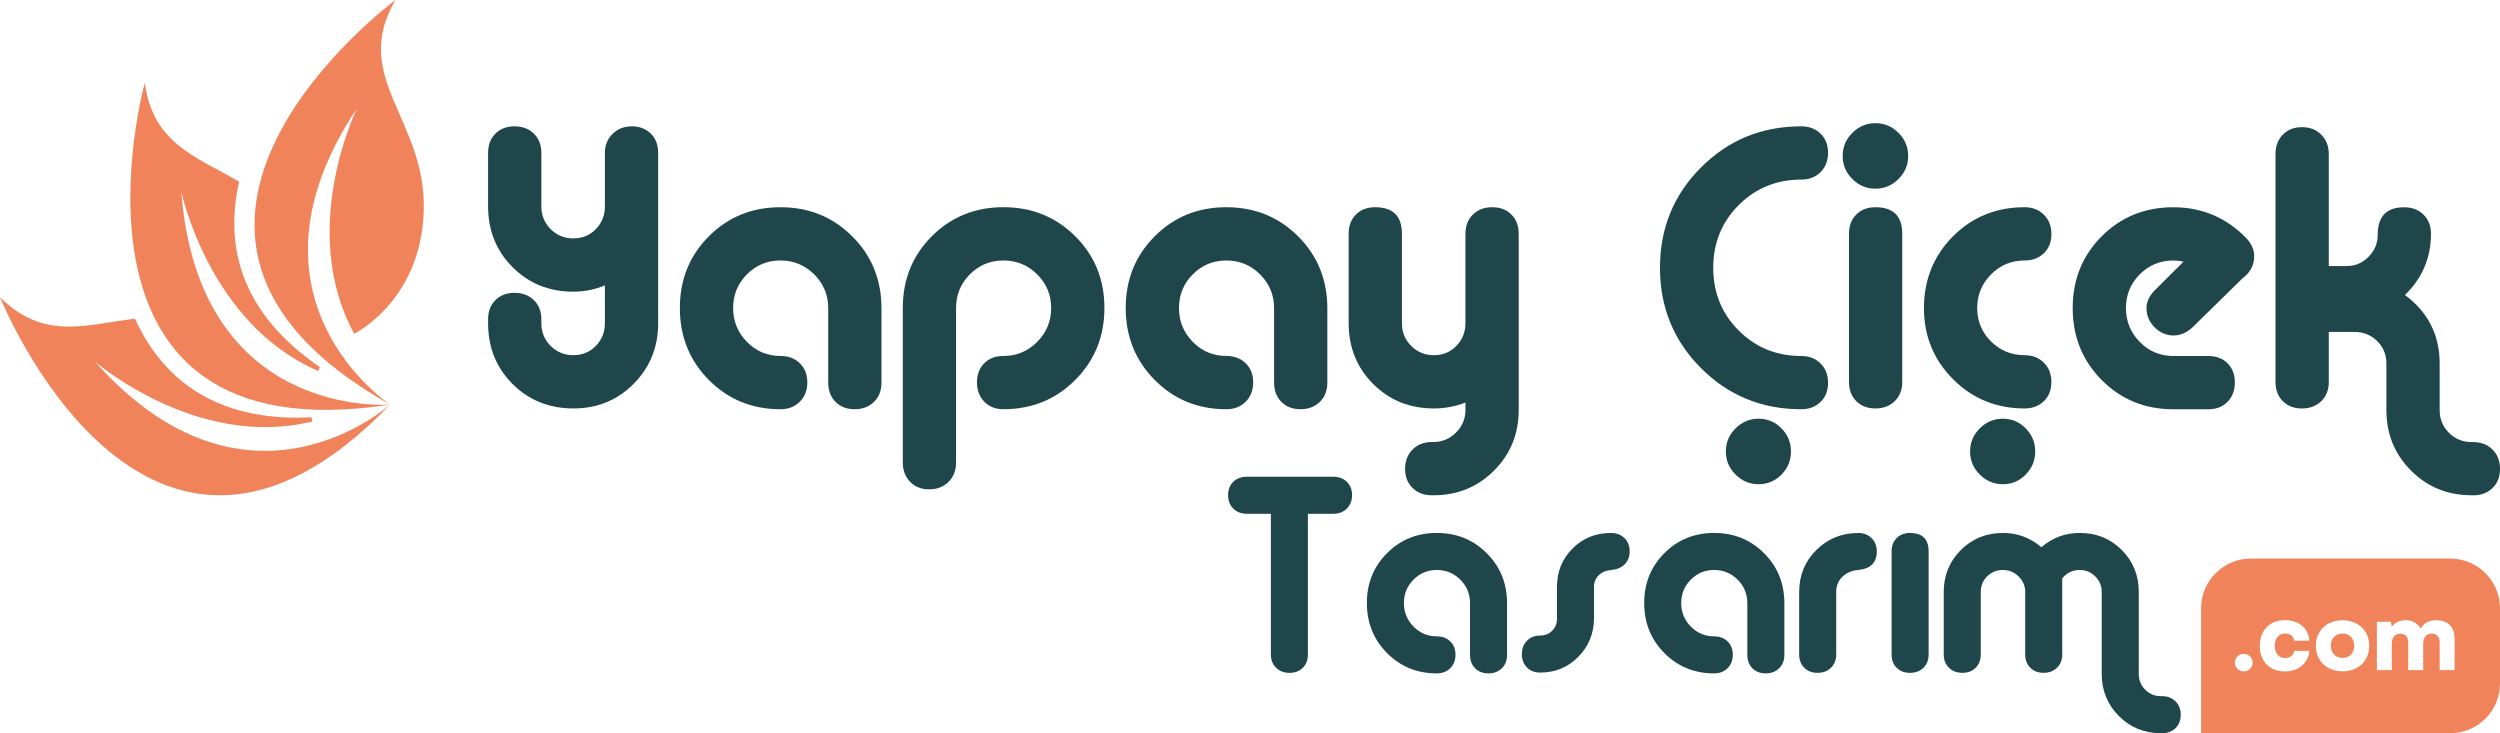
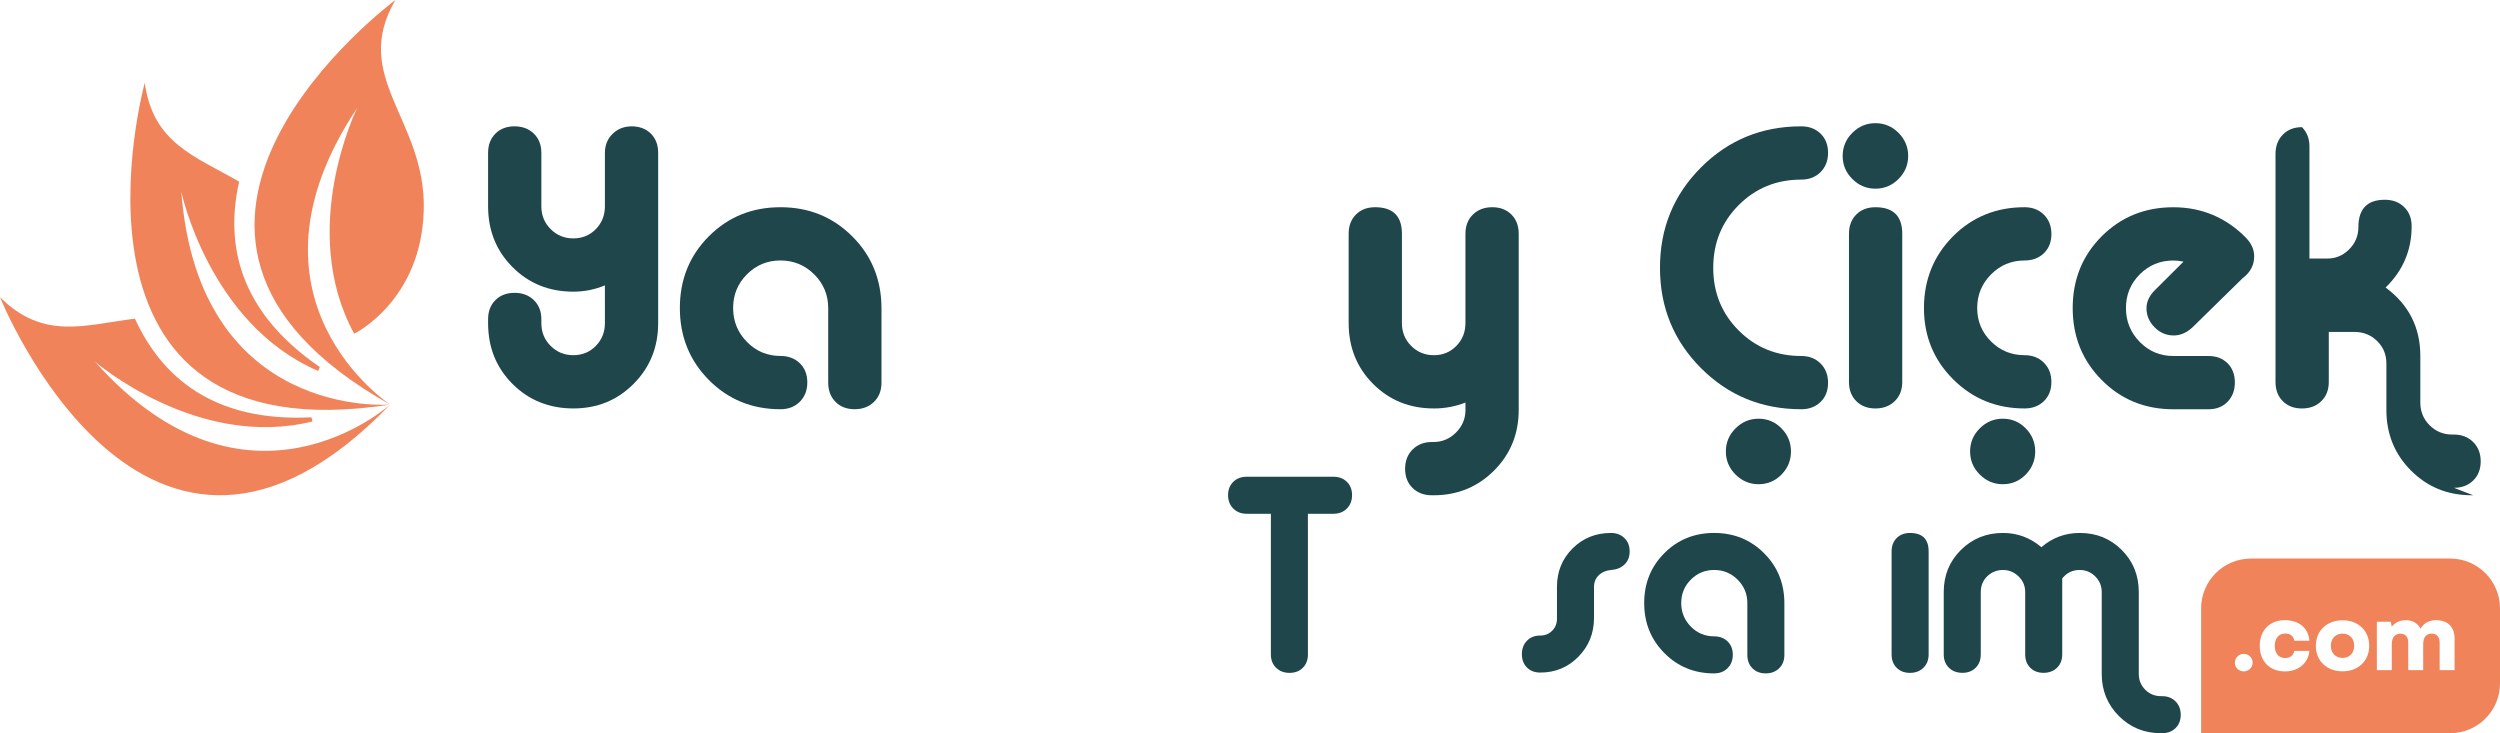
<svg xmlns="http://www.w3.org/2000/svg" id="katman_1" data-name="katman 1" viewBox="0 0 1080 316.71">
  <defs>
    <style>
      .cls-1 {
        fill: #1f464b;
      }

      .cls-1, .cls-2 {
        stroke-width: 0px;
      }

      .cls-2 {
        fill: #f0835a;
      }
    </style>
  </defs>
  <g>
    <path class="cls-2" d="M1011.99,273.72c-3.01,0-5.07,2.09-5.07,5.23s2.05,5.27,5.07,5.27,5.02-2.09,5.02-5.27-2.05-5.23-5.02-5.23" />
    <path class="cls-2" d="M1058.48,241.3h-86.08c-11.88,0-21.52,9.64-21.52,21.52v53.92h107.6c11.89,0,21.52-9.64,21.52-21.52v-32.4c0-11.88-9.63-21.52-21.52-21.52M969.3,290.05c-2.13,0-3.85-1.72-3.85-3.77s1.72-3.81,3.85-3.81,3.85,1.71,3.85,3.81-1.8,3.77-3.85,3.77M987.09,284.27c2.26,0,3.64-1.05,4.06-3.1h6.49c-.42,5.27-4.69,8.88-10.55,8.88-6.61,0-10.88-4.4-10.88-11.09s4.44-11.05,10.72-11.05,10.3,3.39,10.72,8.88h-6.49c-.46-2.09-1.76-3.1-3.98-3.1-2.72,0-4.48,2.05-4.48,5.27s1.63,5.31,4.4,5.31M1011.99,290.01c-6.7,0-11.55-4.4-11.55-11.01s4.85-11.05,11.55-11.05,11.51,4.44,11.51,11.05-4.86,11.01-11.51,11.01M1060.38,289.51h-6.45v-11.89c0-2.64-1.38-3.89-3.43-3.89-1.84,0-3.68,1-3.68,4.56v11.22h-6.45v-11.89c0-2.59-1.34-3.85-3.39-3.85-1.84,0-3.73,1.01-3.73,4.52v11.22h-6.45v-20.93h6.03l.42,2.18c1.05-1.47,3.1-2.85,6.11-2.85s5.15,1.47,6.36,3.69c1.09-2.22,3.56-3.69,6.57-3.69,5.4,0,8.08,3.14,8.08,7.91v13.69Z" />
  </g>
  <g>
    <path class="cls-1" d="M284.33,139.58c0,10.35-3.52,19.09-10.57,26.2-7.05,7.11-15.74,10.67-26.08,10.67s-19.21-3.52-26.25-10.57c-7.05-7.04-10.57-15.79-10.57-26.25v-1.7c0-3.41,1.05-6.16,3.15-8.27,2.1-2.1,4.86-3.15,8.27-3.15s6.19,1.05,8.35,3.15c2.16,2.1,3.24,4.86,3.24,8.27v1.7c0,3.86,1.33,7.13,4.01,9.8,2.67,2.67,5.94,4.01,9.8,4.01s7.1-1.33,9.72-4.01c2.61-2.67,3.92-5.94,3.92-9.8v-16.36c-4.32,1.82-8.86,2.73-13.64,2.73-10.46,0-19.21-3.53-26.25-10.59-7.05-7.06-10.57-15.83-10.57-26.31v-23.07c0-3.41,1.05-6.18,3.15-8.29,2.1-2.11,4.86-3.16,8.27-3.16s6.19,1.05,8.35,3.16c2.16,2.11,3.24,4.88,3.24,8.3v23.09c0,3.88,1.33,7.16,4.01,9.84,2.67,2.68,5.94,4.02,9.8,4.02s7.1-1.33,9.72-4.01c2.61-2.67,3.92-5.94,3.92-9.8v-23.13c0-3.31,1.11-6.05,3.32-8.22,2.22-2.17,4.97-3.25,8.27-3.25s6.16,1.05,8.27,3.16c2.1,2.1,3.15,4.86,3.15,8.28v73.57Z" />
    <path class="cls-1" d="M337.17,176.79c-12.27,0-22.58-4.21-30.94-12.64-8.35-8.43-12.53-18.79-12.53-31.08s4.18-22.63,12.53-31c8.35-8.37,18.66-12.55,30.94-12.55s22.61,4.2,31.02,12.6c8.41,8.4,12.61,18.77,12.61,31.12v32.06c0,3.43-1.08,6.2-3.24,8.31-2.16,2.11-4.94,3.17-8.35,3.17s-6.17-1.06-8.27-3.18c-2.1-2.12-3.15-4.9-3.15-8.33v-32.13c0-5.73-2.02-10.59-6.05-14.61-4.03-4.01-8.89-6.01-14.57-6.01s-10.51,2-14.49,5.99c-3.98,4-5.97,8.84-5.97,14.55s1.99,10.58,5.97,14.64c3.98,4.05,8.81,6.07,14.49,6.07,3.41,0,6.19,1.05,8.35,3.15,2.16,2.1,3.24,4.86,3.24,8.27s-1.08,6.19-3.24,8.35c-2.16,2.16-4.94,3.24-8.35,3.24Z" />
-     <path class="cls-1" d="M433.48,153.78c5.68,0,10.54-2.02,14.57-6.07,4.03-4.05,6.05-8.93,6.05-14.64s-2.02-10.55-6.05-14.55c-4.03-4-8.89-5.99-14.57-5.99s-10.51,1.99-14.49,5.98c-3.98,3.98-5.97,8.82-5.97,14.51v66.76c0,3.42-1.08,6.21-3.24,8.37-2.16,2.16-4.94,3.24-8.35,3.24s-6.17-1.08-8.27-3.24c-2.1-2.17-3.15-4.95-3.15-8.37v-66.74c0-12.29,4.18-22.62,12.53-30.98,8.35-8.36,18.66-12.55,30.94-12.55s22.61,4.18,31.02,12.55c8.41,8.37,12.61,18.7,12.61,31s-4.21,22.66-12.61,31.08c-8.41,8.43-18.75,12.64-31.02,12.64-3.41,0-6.17-1.08-8.27-3.24-2.1-2.16-3.15-4.94-3.15-8.35s1.05-6.16,3.15-8.27,4.86-3.15,8.27-3.15Z" />
-     <path class="cls-1" d="M529.78,176.79c-12.27,0-22.58-4.21-30.94-12.64-8.35-8.43-12.53-18.79-12.53-31.08s4.18-22.63,12.53-31c8.35-8.37,18.66-12.55,30.94-12.55s22.61,4.2,31.02,12.6c8.41,8.4,12.61,18.77,12.61,31.12v32.06c0,3.43-1.08,6.2-3.24,8.31-2.16,2.11-4.94,3.17-8.35,3.17s-6.17-1.06-8.27-3.18c-2.1-2.12-3.15-4.9-3.15-8.33v-32.13c0-5.73-2.02-10.59-6.05-14.61-4.03-4.01-8.89-6.01-14.57-6.01s-10.51,2-14.49,5.99c-3.98,4-5.97,8.84-5.97,14.55s1.99,10.58,5.97,14.64c3.98,4.05,8.81,6.07,14.49,6.07,3.41,0,6.19,1.05,8.35,3.15,2.16,2.1,3.24,4.86,3.24,8.27s-1.08,6.19-3.24,8.35c-2.16,2.16-4.94,3.24-8.35,3.24Z" />
    <path class="cls-1" d="M619.44,176.45c-10.46,0-19.21-3.53-26.25-10.59-7.05-7.06-10.57-15.83-10.57-26.3v-38.6c0-3.41,1.05-6.17,3.15-8.28,2.1-2.11,4.86-3.16,8.27-3.16,7.73,0,11.59,3.82,11.59,11.45v38.63c0,3.88,1.33,7.15,4,9.83,2.67,2.68,5.94,4.02,9.8,4.02s7.1-1.34,9.72-4.02c2.61-2.68,3.92-5.95,3.92-9.83v-38.63c0-3.42,1.08-6.18,3.24-8.29,2.16-2.11,4.94-3.16,8.35-3.16s6.16,1.05,8.27,3.16c2.1,2.1,3.15,4.86,3.15,8.28v76.13c0,10.35-3.55,19.09-10.65,26.2-7.1,7.11-15.83,10.67-26.16,10.67h-.68c-3.41,0-6.2-1.05-8.35-3.15-2.16-2.1-3.24-4.86-3.24-8.27s1.08-6.2,3.24-8.35c2.16-2.16,4.94-3.24,8.35-3.24h.68c3.75,0,6.99-1.36,9.72-4.09,2.73-2.73,4.09-5.97,4.09-9.72v-3.24c-4.32,1.7-8.86,2.56-13.64,2.56Z" />
    <path class="cls-1" d="M778.13,176.79c-17.05,0-31.48-5.92-43.29-17.75-11.82-11.84-17.73-26.29-17.73-43.36s5.91-31.52,17.73-43.35c11.82-11.84,26.25-17.75,43.29-17.75,3.41,0,6.19,1.05,8.35,3.15,2.16,2.1,3.24,4.86,3.24,8.27s-1.08,6.19-3.24,8.35-4.94,3.24-8.35,3.24c-10.68,0-19.69,3.68-27.02,11.02-7.33,7.35-10.99,16.37-10.99,27.08s3.66,19.73,10.99,27.08c7.33,7.35,16.33,11.02,27.02,11.02,3.41,0,6.19,1.08,8.35,3.24,2.16,2.16,3.24,4.94,3.24,8.35s-1.08,6.17-3.24,8.27c-2.16,2.1-4.94,3.15-8.35,3.15ZM759.72,209.18c3.86,0,7.16-1.39,9.89-4.18,2.73-2.79,4.09-6.11,4.09-9.97s-1.36-7.19-4.09-9.97c-2.73-2.79-6.02-4.18-9.89-4.18s-7.19,1.39-9.97,4.18c-2.79,2.78-4.18,6.11-4.18,9.97s1.39,7.19,4.18,9.97c2.78,2.78,6.11,4.18,9.97,4.18Z" />
    <path class="cls-1" d="M820.15,57.39c2.78,2.79,4.18,6.11,4.18,9.97s-1.39,7.19-4.18,9.97c-2.79,2.79-6.11,4.18-9.97,4.18s-7.19-1.39-9.97-4.18c-2.79-2.78-4.18-6.11-4.18-9.97s1.39-7.19,4.18-9.97,6.11-4.18,9.97-4.18,7.19,1.39,9.97,4.18ZM821.77,100.96c0-7.63-3.87-11.44-11.59-11.44-3.41,0-6.17,1.05-8.27,3.16-2.1,2.11-3.15,4.87-3.15,8.28v64.05c0,3.41,1.05,6.18,3.15,8.28,2.1,2.1,4.86,3.16,8.27,3.16s6.19-1.05,8.35-3.16c2.16-2.11,3.24-4.87,3.24-8.28v-64.05Z" />
    <path class="cls-1" d="M874.61,112.53c-5.68,0-10.51,2.01-14.49,6.03-3.98,4.02-5.97,8.86-5.97,14.51s1.99,10.47,5.97,14.43c3.98,3.96,8.8,5.94,14.49,5.94,3.41,0,6.19,1.08,8.35,3.24,2.16,2.16,3.24,4.94,3.24,8.35s-1.08,6.17-3.24,8.27c-2.16,2.1-4.94,3.15-8.35,3.15-12.16,0-22.44-4.19-30.85-12.59-8.41-8.39-12.61-18.66-12.61-30.79s4.18-22.57,12.53-30.96c8.35-8.39,18.67-12.59,30.94-12.59,3.41,0,6.19,1.08,8.35,3.24,2.16,2.16,3.24,4.94,3.24,8.35s-1.08,6.17-3.24,8.27c-2.16,2.1-4.94,3.15-8.35,3.15ZM865.23,209.18c3.86,0,7.16-1.39,9.89-4.18,2.73-2.79,4.09-6.11,4.09-9.97s-1.36-7.19-4.09-9.97c-2.73-2.79-6.02-4.18-9.89-4.18s-7.19,1.39-9.97,4.18c-2.79,2.78-4.18,6.11-4.18,9.97s1.39,7.19,4.18,9.97,6.11,4.18,9.97,4.18Z" />
    <path class="cls-1" d="M968.87,120.13l-21.82,21.38c-2.5,2.27-5.17,3.41-8.01,3.41-3.18,0-5.94-1.18-8.27-3.54-2.33-2.36-3.49-5.12-3.49-8.26,0-2.81,1.26-5.45,3.79-7.93l12.21-12.16c-1.48-.33-2.95-.49-4.43-.49-5.68,0-10.5,2-14.48,5.99s-5.96,8.84-5.96,14.55,1.99,10.58,5.97,14.64c3.98,4.05,8.8,6.07,14.49,6.07h15.17c3.41,0,6.16,1.05,8.27,3.15,2.1,2.1,3.15,4.86,3.15,8.27s-1.05,6.19-3.15,8.35c-2.1,2.16-4.86,3.24-8.27,3.24h-15.17c-12.27,0-22.58-4.21-30.94-12.64-8.35-8.43-12.53-18.79-12.53-31.08s4.18-22.63,12.53-31c8.35-8.37,18.67-12.55,30.94-12.55s22.9,4.45,31.53,13.34c2.27,2.4,3.41,5.02,3.41,7.87,0,3.76-1.65,6.9-4.94,9.41Z" />
-     <path class="cls-1" d="M1068.41,213.95h-.68c-10.34,0-19.06-3.55-26.16-10.65-7.1-7.1-10.65-15.83-10.65-26.16v-20.11c0-3.86-1.34-7.1-4.01-9.72-2.67-2.61-5.94-3.92-9.8-3.92h-11.08v21.65c0,3.41-1.08,6.17-3.24,8.27-2.16,2.1-4.94,3.15-8.35,3.15s-6.17-1.05-8.27-3.15c-2.1-2.1-3.15-4.86-3.15-8.27v-98.52c0-3.41,1.05-6.19,3.15-8.35,2.1-2.16,4.86-3.24,8.27-3.24s6.19,1.08,8.35,3.25c2.16,2.17,3.24,4.96,3.24,8.37v48.38h7.33c3.75.11,6.99-1.17,9.72-3.86,2.73-2.69,4.09-5.92,4.09-9.69,0-7.89,3.81-11.84,11.42-11.84,3.41,0,6.19,1.05,8.35,3.16,2.16,2.11,3.24,4.87,3.24,8.28,0,10.36-3.75,19.18-11.25,26.47,10,7.4,15,17.25,15,29.54v20.15c0,3.87,1.33,7.14,4.01,9.82,2.67,2.67,5.94,4.01,9.8,4.01h.68c3.41,0,6.19,1.08,8.35,3.24,2.16,2.16,3.24,4.94,3.24,8.35s-1.08,6.16-3.24,8.27c-2.16,2.1-4.94,3.15-8.35,3.15Z" />
+     <path class="cls-1" d="M1068.41,213.95h-.68c-10.34,0-19.06-3.55-26.16-10.65-7.1-7.1-10.65-15.83-10.65-26.16v-20.11c0-3.86-1.34-7.1-4.01-9.72-2.67-2.61-5.94-3.92-9.8-3.92h-11.08v21.65c0,3.41-1.08,6.17-3.24,8.27-2.16,2.1-4.94,3.15-8.35,3.15s-6.17-1.05-8.27-3.15c-2.1-2.1-3.15-4.86-3.15-8.27v-98.52c0-3.41,1.05-6.19,3.15-8.35,2.1-2.16,4.86-3.24,8.27-3.24c2.16,2.17,3.24,4.96,3.24,8.37v48.38h7.33c3.75.11,6.99-1.17,9.72-3.86,2.73-2.69,4.09-5.92,4.09-9.69,0-7.89,3.81-11.84,11.42-11.84,3.41,0,6.19,1.05,8.35,3.16,2.16,2.11,3.24,4.87,3.24,8.28,0,10.36-3.75,19.18-11.25,26.47,10,7.4,15,17.25,15,29.54v20.15c0,3.87,1.33,7.14,4.01,9.82,2.67,2.67,5.94,4.01,9.8,4.01h.68c3.41,0,6.19,1.08,8.35,3.24,2.16,2.16,3.24,4.94,3.24,8.35s-1.08,6.16-3.24,8.27c-2.16,2.1-4.94,3.15-8.35,3.15Z" />
  </g>
  <g>
    <path class="cls-1" d="M565.02,282.72c0,2.37-.73,4.29-2.19,5.76-1.46,1.46-3.38,2.2-5.75,2.2s-4.31-.73-5.81-2.2c-1.5-1.46-2.25-3.38-2.25-5.76v-60.77h-10.43c-2.37,0-4.31-.75-5.81-2.25-1.5-1.5-2.25-3.44-2.25-5.81s.75-4.28,2.25-5.75c1.5-1.46,3.44-2.19,5.81-2.19h37.44c2.37,0,4.3.73,5.81,2.19,1.5,1.46,2.25,3.38,2.25,5.75s-.75,4.31-2.25,5.81c-1.5,1.5-3.44,2.25-5.81,2.25h-11.02v60.77Z" />
-     <path class="cls-1" d="M620.71,290.91c-8.53,0-15.7-2.93-21.51-8.79-5.81-5.86-8.71-13.06-8.71-21.61s2.9-15.73,8.71-21.55c5.81-5.82,12.98-8.73,21.51-8.73s15.72,2.92,21.57,8.76c5.84,5.84,8.77,13.05,8.77,21.63v22.29c0,2.38-.75,4.31-2.25,5.78-1.5,1.47-3.44,2.21-5.81,2.21s-4.29-.74-5.75-2.21c-1.46-1.47-2.19-3.41-2.19-5.79v-22.34c0-3.98-1.4-7.37-4.21-10.15-2.8-2.79-6.18-4.18-10.13-4.18s-7.31,1.39-10.07,4.17c-2.77,2.78-4.15,6.15-4.15,10.11s1.38,7.36,4.15,10.17c2.76,2.82,6.12,4.22,10.07,4.22,2.37,0,4.3.73,5.81,2.19,1.5,1.46,2.25,3.38,2.25,5.75s-.75,4.31-2.25,5.81c-1.5,1.5-3.44,2.25-5.81,2.25Z" />
    <path class="cls-1" d="M690.64,248.52c-1.35,1.35-2.03,3.01-2.03,4.99v13.77c-.08,6.49-2.35,11.99-6.81,16.5-4.46,4.51-9.94,6.77-16.41,6.77-2.37,0-4.29-.73-5.75-2.19-1.46-1.46-2.19-3.38-2.19-5.75s.73-4.3,2.19-5.81c1.46-1.5,3.38-2.25,5.75-2.25,2.05,0,3.77-.69,5.15-2.08,1.38-1.38,2.07-3.11,2.07-5.17v-13.78c0-6.57,2.24-12.1,6.72-16.57s10.01-6.71,16.59-6.71c2.38,0,4.32.73,5.83,2.2,1.51,1.46,2.26,3.38,2.26,5.76s-.72,4.16-2.15,5.58c-1.43,1.43-3.33,2.24-5.67,2.43-2.35.2-4.2.97-5.55,2.32Z" />
    <path class="cls-1" d="M740.51,290.91c-8.53,0-15.7-2.93-21.51-8.79-5.81-5.86-8.71-13.06-8.71-21.61s2.9-15.73,8.71-21.55c5.81-5.82,12.98-8.73,21.51-8.73s15.72,2.92,21.57,8.76c5.84,5.84,8.77,13.05,8.77,21.63v22.29c0,2.38-.75,4.31-2.25,5.78-1.5,1.47-3.44,2.21-5.81,2.21s-4.29-.74-5.75-2.21c-1.46-1.47-2.19-3.41-2.19-5.79v-22.34c0-3.98-1.4-7.37-4.21-10.15-2.8-2.79-6.18-4.18-10.13-4.18s-7.31,1.39-10.07,4.17c-2.77,2.78-4.15,6.15-4.15,10.11s1.38,7.36,4.15,10.17c2.76,2.82,6.12,4.22,10.07,4.22,2.37,0,4.3.73,5.81,2.19,1.5,1.46,2.25,3.38,2.25,5.75s-.75,4.31-2.25,5.81c-1.5,1.5-3.44,2.25-5.81,2.25Z" />
-     <path class="cls-1" d="M793.24,255.74v26.97c0,2.38-.75,4.3-2.25,5.76-1.5,1.46-3.44,2.2-5.81,2.2s-4.29-.73-5.75-2.2c-1.46-1.46-2.19-3.38-2.19-5.76v-26.95c0-7.2,2.47-13.26,7.41-18.16,4.94-4.91,11-7.36,18.19-7.36,2.29,0,4.19.75,5.69,2.25,1.5,1.5,2.25,3.4,2.25,5.69,0,4.9-2.73,7.58-8.18,8.06-2.69.24-4.92,1.21-6.69,2.91s-2.67,3.9-2.67,6.59Z" />
    <path class="cls-1" d="M833.17,282.72c0,2.37-.75,4.29-2.25,5.76-1.5,1.46-3.44,2.2-5.81,2.2s-4.29-.73-5.75-2.2c-1.46-1.46-2.19-3.38-2.19-5.76v-44.52c0-2.37.73-4.29,2.19-5.76,1.46-1.46,3.38-2.2,5.75-2.2,5.37,0,8.06,2.65,8.06,7.95v44.52Z" />
    <path class="cls-1" d="M907.94,255.73c0-2.61-.93-4.85-2.79-6.71-1.86-1.86-4.09-2.79-6.69-2.79-3.16,0-5.69,1.23-7.58,3.68v32.79c0,2.38-.75,4.3-2.25,5.76-1.5,1.46-3.44,2.2-5.81,2.2s-4.29-.73-5.75-2.2c-1.46-1.46-2.19-3.38-2.19-5.76v-26.97c0-2.61-.95-4.85-2.84-6.71-1.9-1.86-4.15-2.79-6.75-2.79s-4.96.91-6.81,2.73c-1.86,1.82-2.79,4.08-2.79,6.77v26.97c0,2.38-.73,4.3-2.19,5.76-1.46,1.46-3.38,2.2-5.75,2.2s-4.31-.73-5.81-2.2c-1.5-1.46-2.25-3.38-2.25-5.76v-26.95c0-7.2,2.47-13.26,7.41-18.16,4.94-4.91,11-7.36,18.19-7.36,6.24,0,11.77,2.05,16.59,6.16,4.74-4.11,10.27-6.16,16.59-6.16,7.19,0,13.23,2.45,18.13,7.36,4.9,4.91,7.35,10.96,7.35,18.16v35.37c0,2.69.93,4.97,2.78,6.83,1.86,1.86,4.13,2.79,6.81,2.79h.47c2.37,0,4.3.75,5.81,2.25s2.25,3.44,2.25,5.81-.75,4.28-2.25,5.75c-1.5,1.46-3.44,2.19-5.81,2.19h-.47c-7.19,0-13.25-2.47-18.19-7.42-4.94-4.95-7.41-11.02-7.41-18.22v-35.37Z" />
  </g>
  <g>
    <path class="cls-2" d="M153.01,144.17s28.96-14.07,30.05-53.29c1.09-39.22-31.85-57.36-12.24-90.88,0,0-135.39,100.13-2.29,174.78,0,0-69.3-45.52-14.27-128.07,0,0-25.82,52.39-1.25,97.45Z" />
    <path class="cls-2" d="M62.54,35.78c3.58,26.27,22.01,31.8,40.77,42.7-6.06,26.76-.3,56.02,34.84,80.08-.43,1.1-.71,1.69-.71,1.69-47.14-20.32-59.12-77.48-59.12-77.48,7.58,98.92,90.21,92.01,90.21,92.01C17.72,198.1,62.54,35.78,62.54,35.78Z" />
    <path class="cls-2" d="M0,128.38c18.76,18.74,36.77,11.97,58.3,9.28,11.39,24.96,33.69,44.76,76.23,42.62.33,1.13.46,1.78.46,1.78-49.82,12.38-93.97-25.84-93.97-25.84,65.95,74.11,127.51,18.57,127.51,18.57C62.66,284.69,0,128.38,0,128.38Z" />
  </g>
</svg>